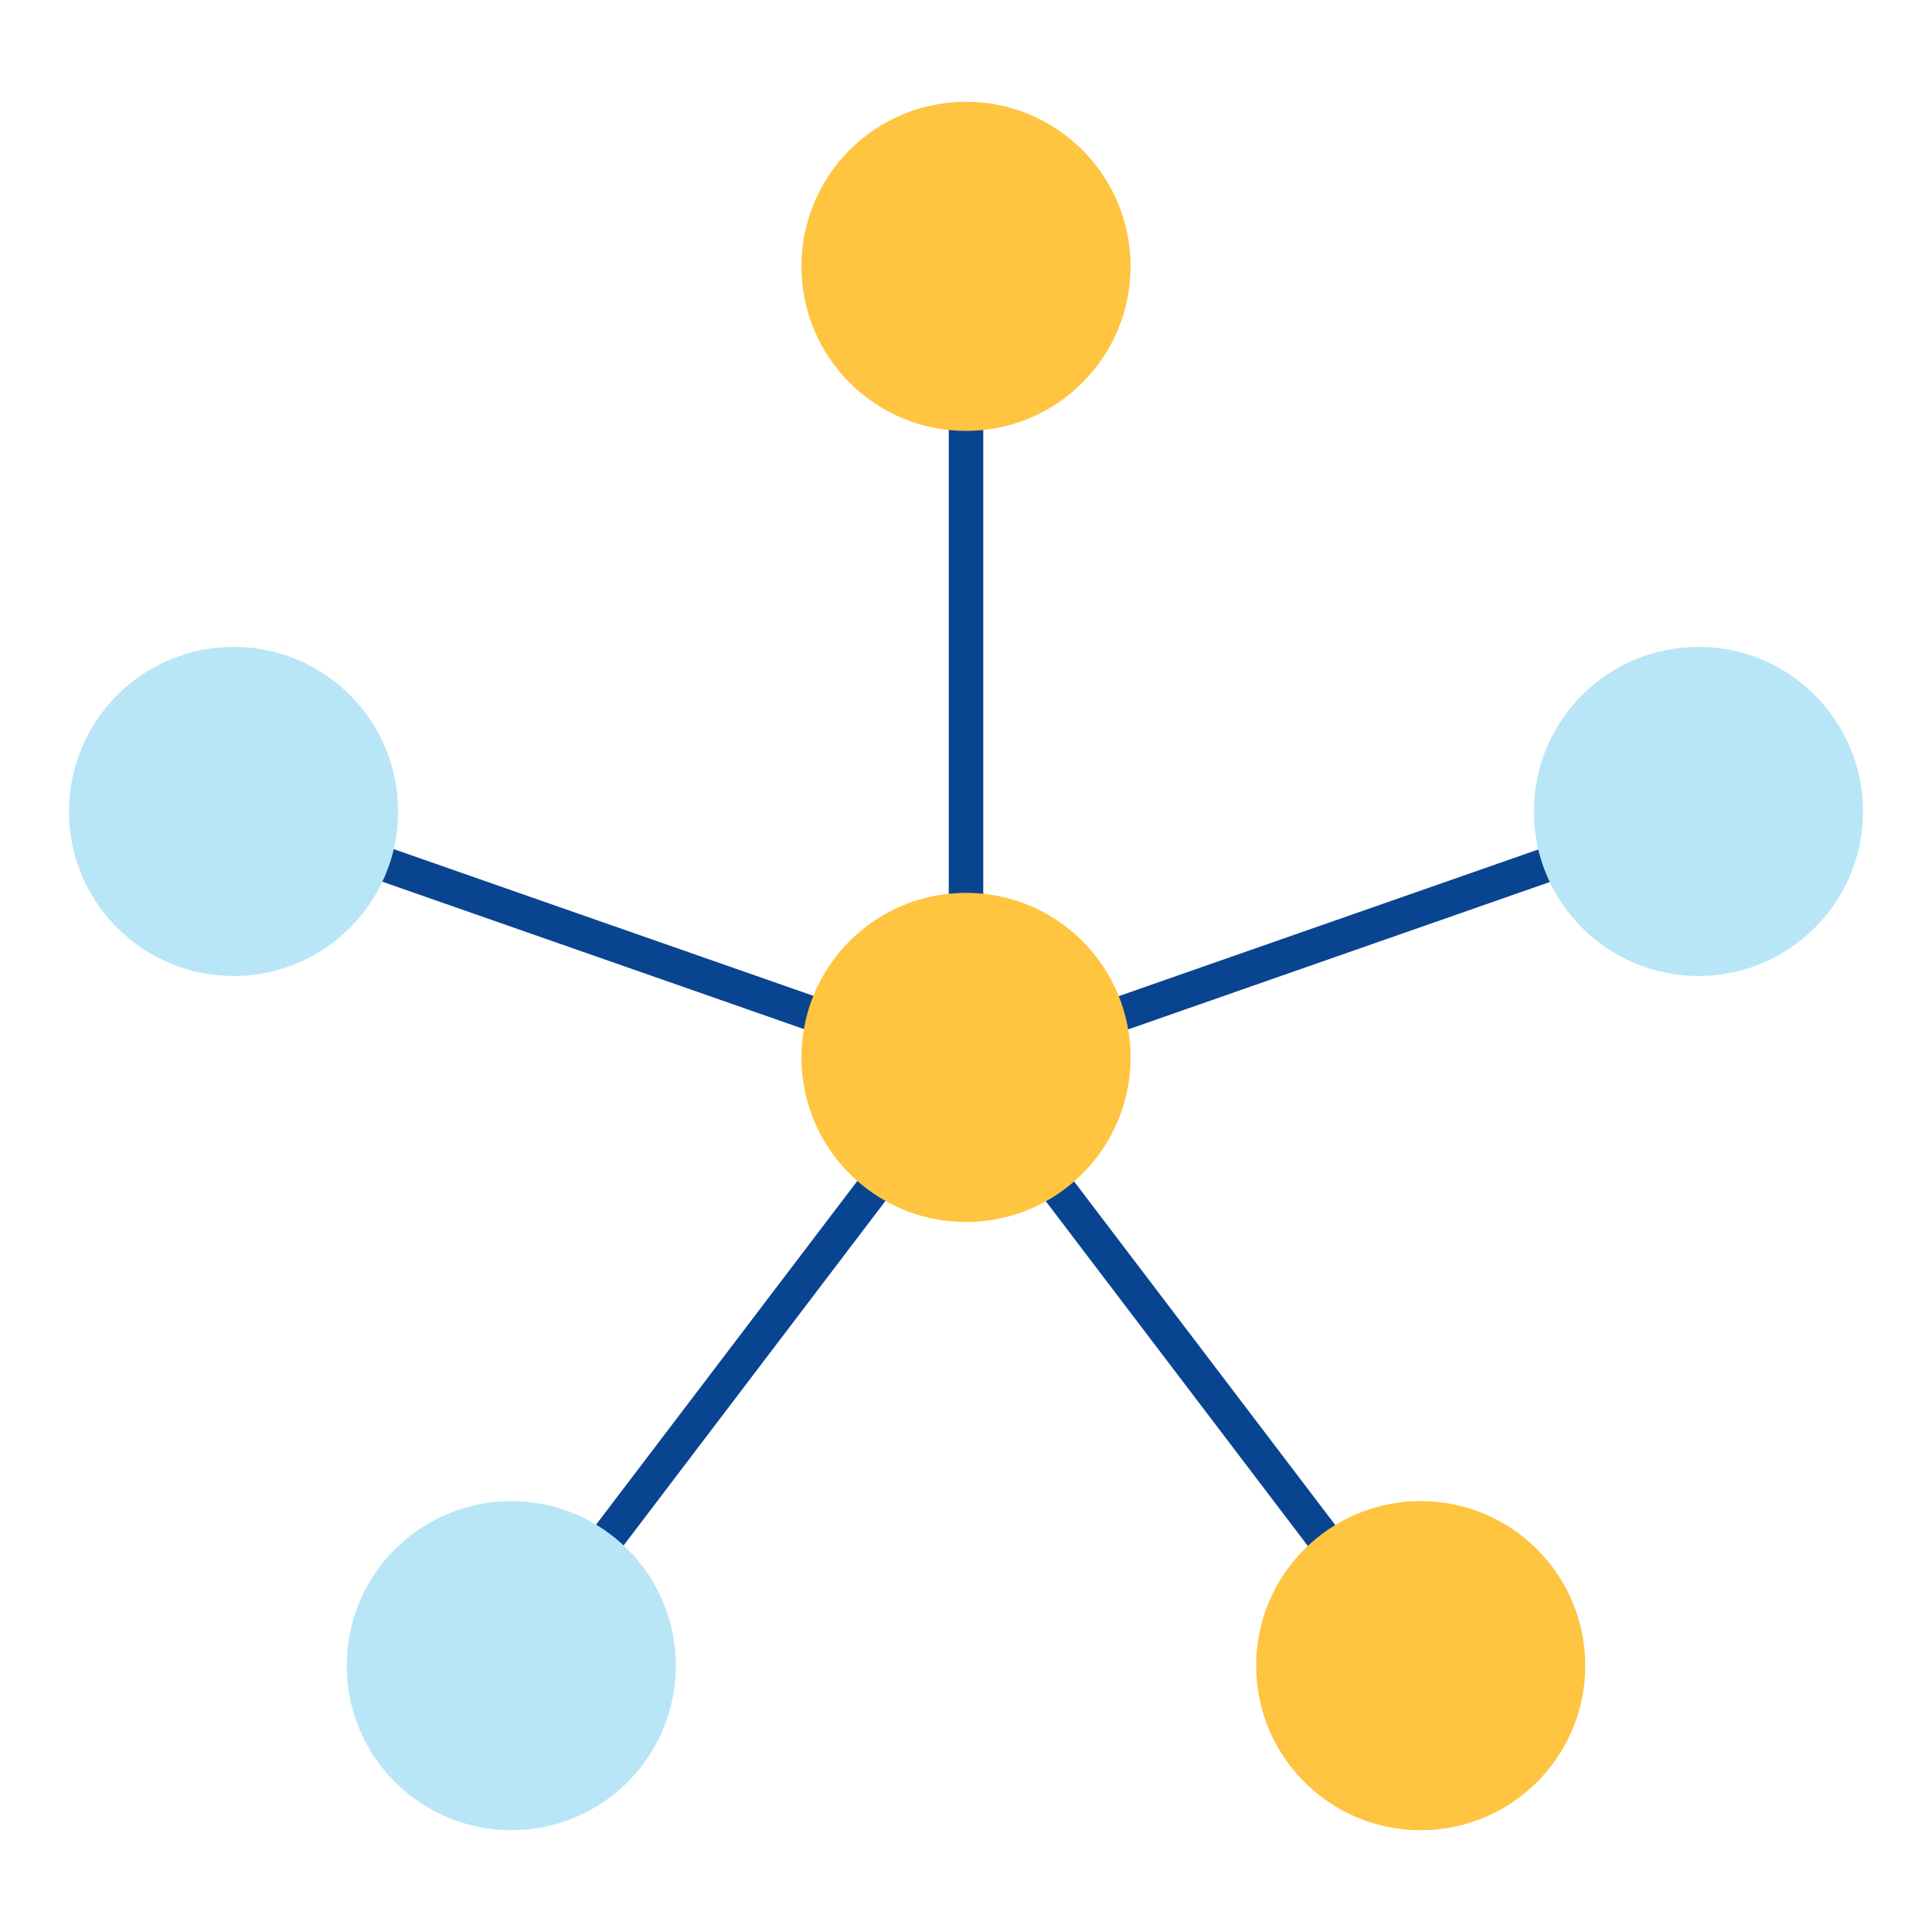
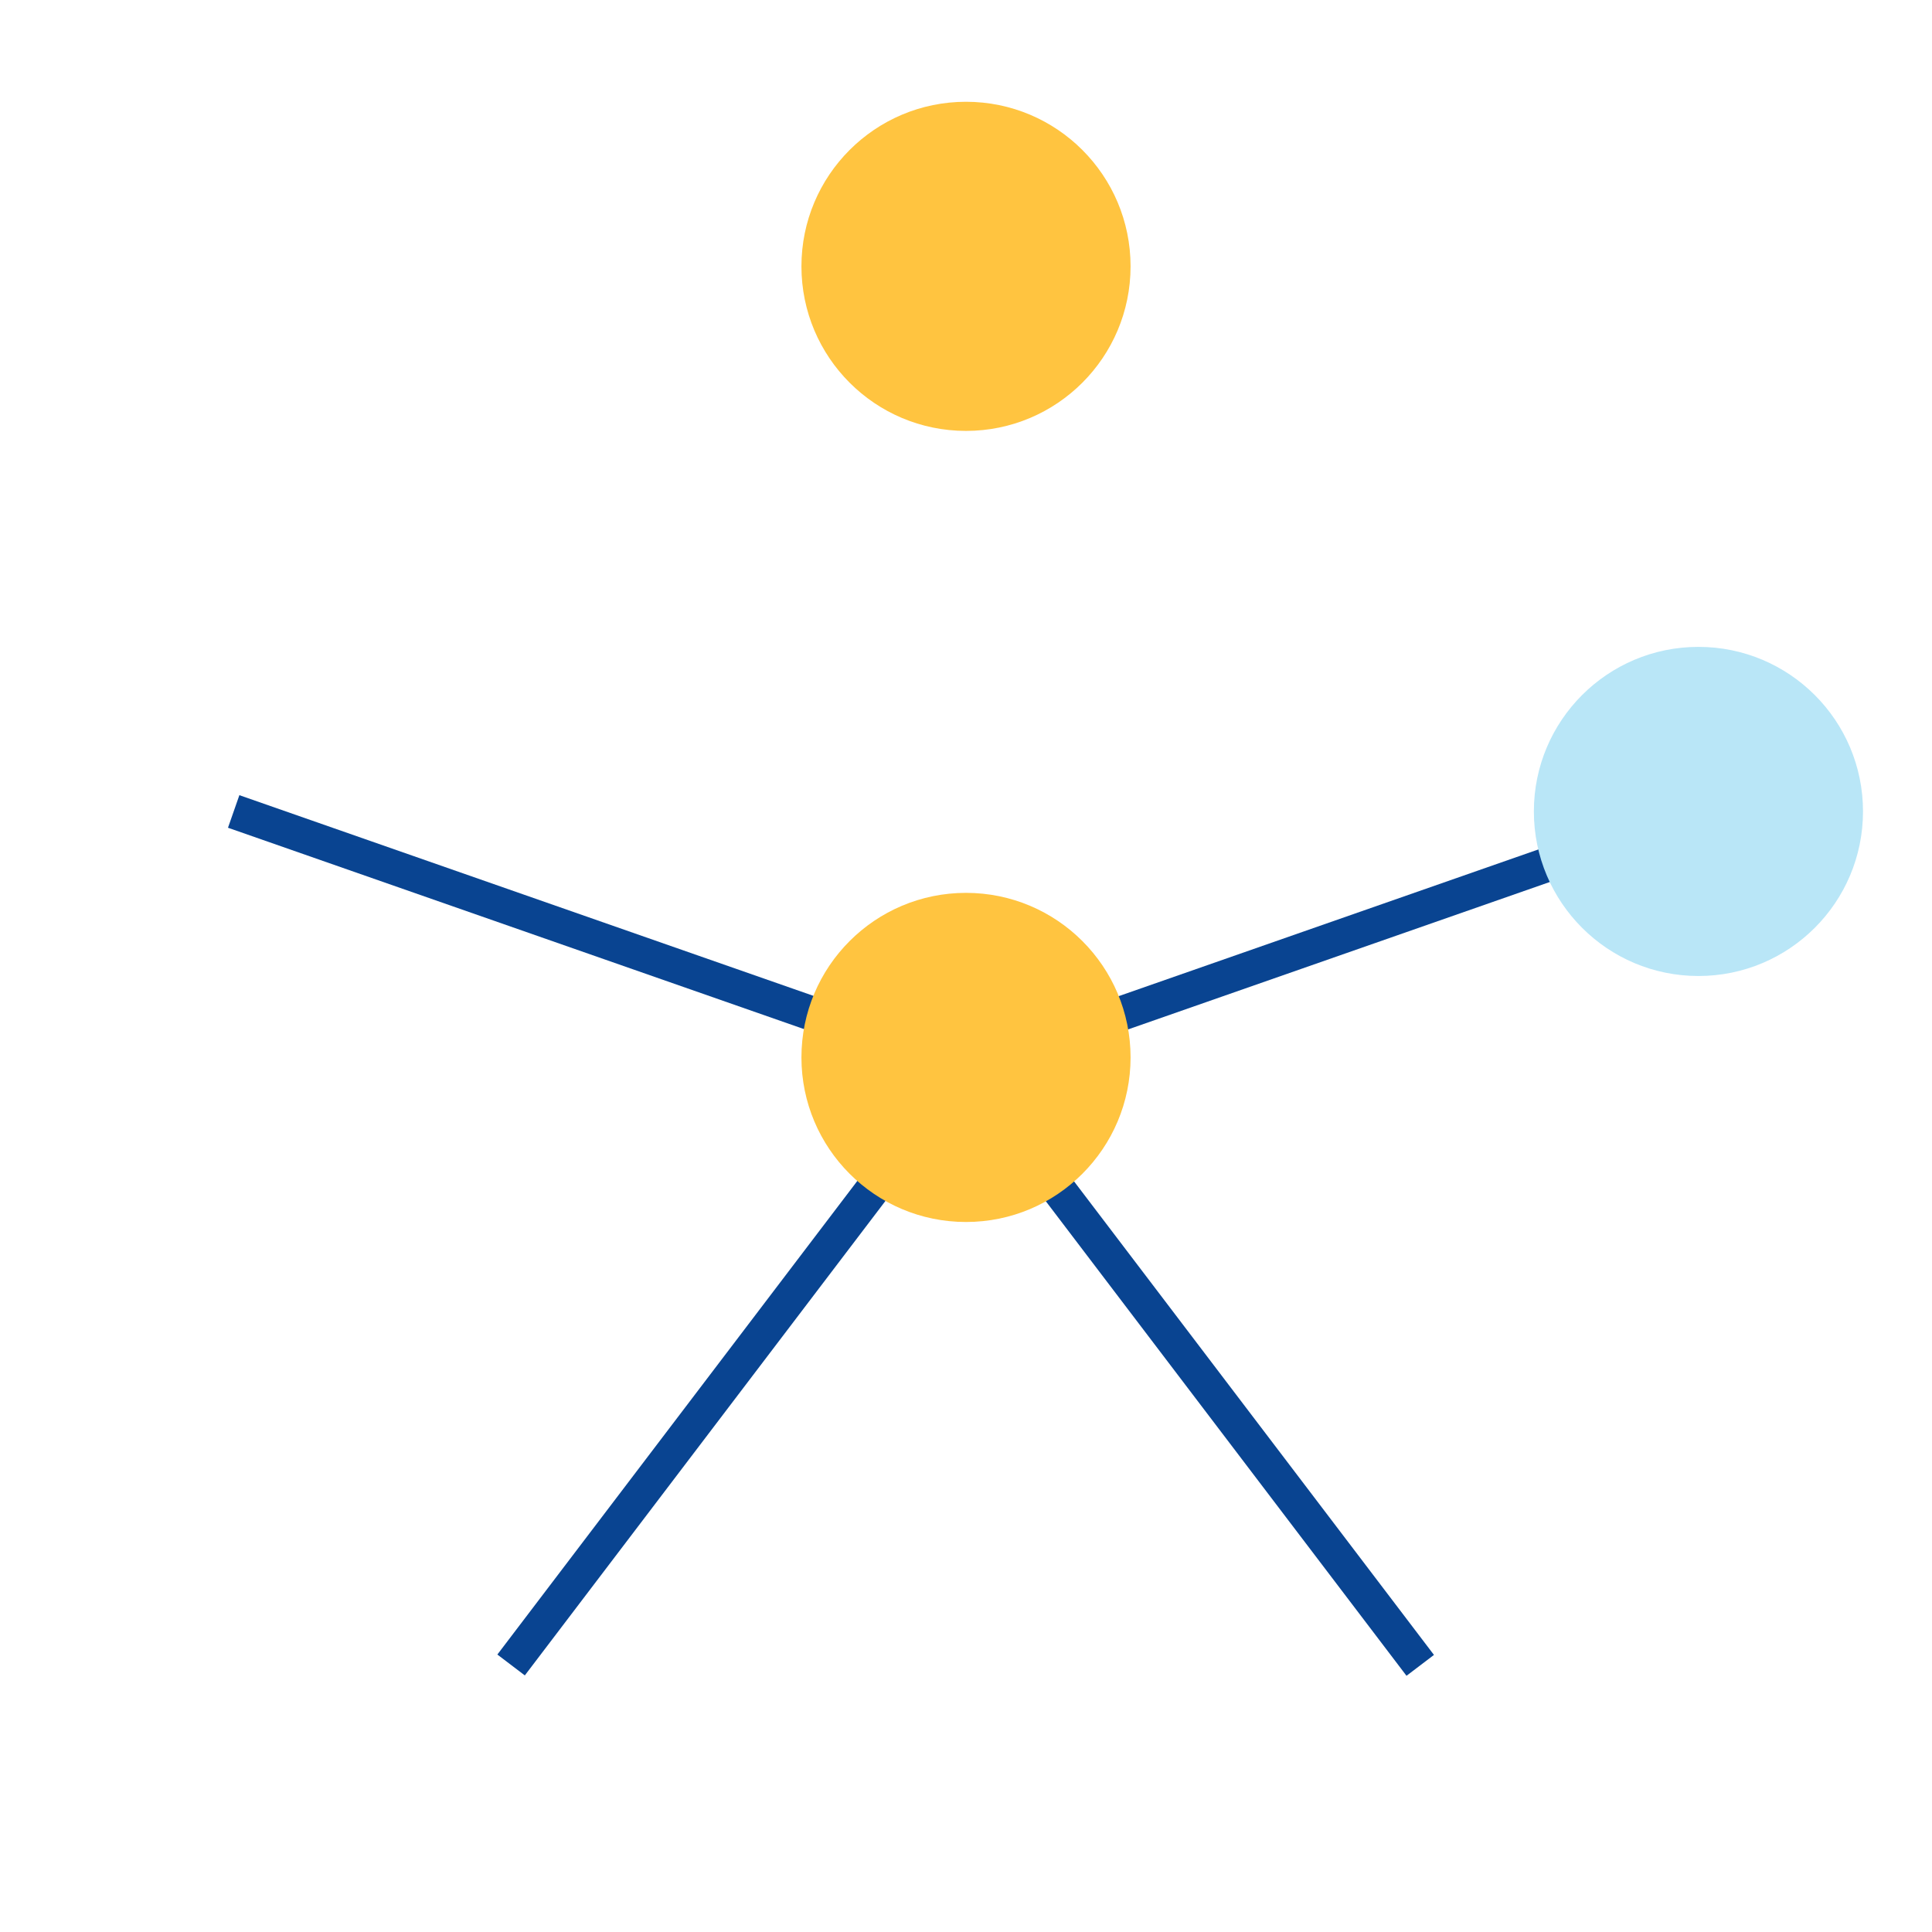
<svg xmlns="http://www.w3.org/2000/svg" viewBox="0 0 56 56">
-   <path d="m0 0h56v56h-56z" fill="none" />
  <g fill="#094491">
    <path d="m10.52 39.11h21.78v1h-21.78z" transform="matrix(.605 -.796 .796 .605 -23.08 32.67)" />
    <path d="m34.09 28.72h1v21.78h-1z" transform="matrix(.796 -.605 .605 .796 -16.92 29)" />
    <path d="m27.37 26.73h22.49v1h-22.49z" transform="matrix(.944 -.33 .33 .944 -6.83 14.28)" />
    <path d="m16.89 15.99h1v22.48h-1z" transform="matrix(.33 -.944 .944 .33 -14.06 34.66)" />
-     <path d="m27.5 7.72h1v23.22h-1z" />
  </g>
-   <circle cx="14.82" cy="48.28" fill="#b9e6f7" r="4.77" />
-   <circle cx="41.18" cy="48.28" fill="#ffc440" r="4.77" />
  <circle cx="49.23" cy="23.52" fill="#b9e6f7" r="4.77" />
-   <circle cx="6.77" cy="23.52" fill="#b9e6f7" r="4.77" />
  <circle cx="28" cy="30.65" fill="#ffc440" r="4.77" />
  <circle cx="28" cy="7.72" fill="#ffc440" r="4.77" />
</svg>